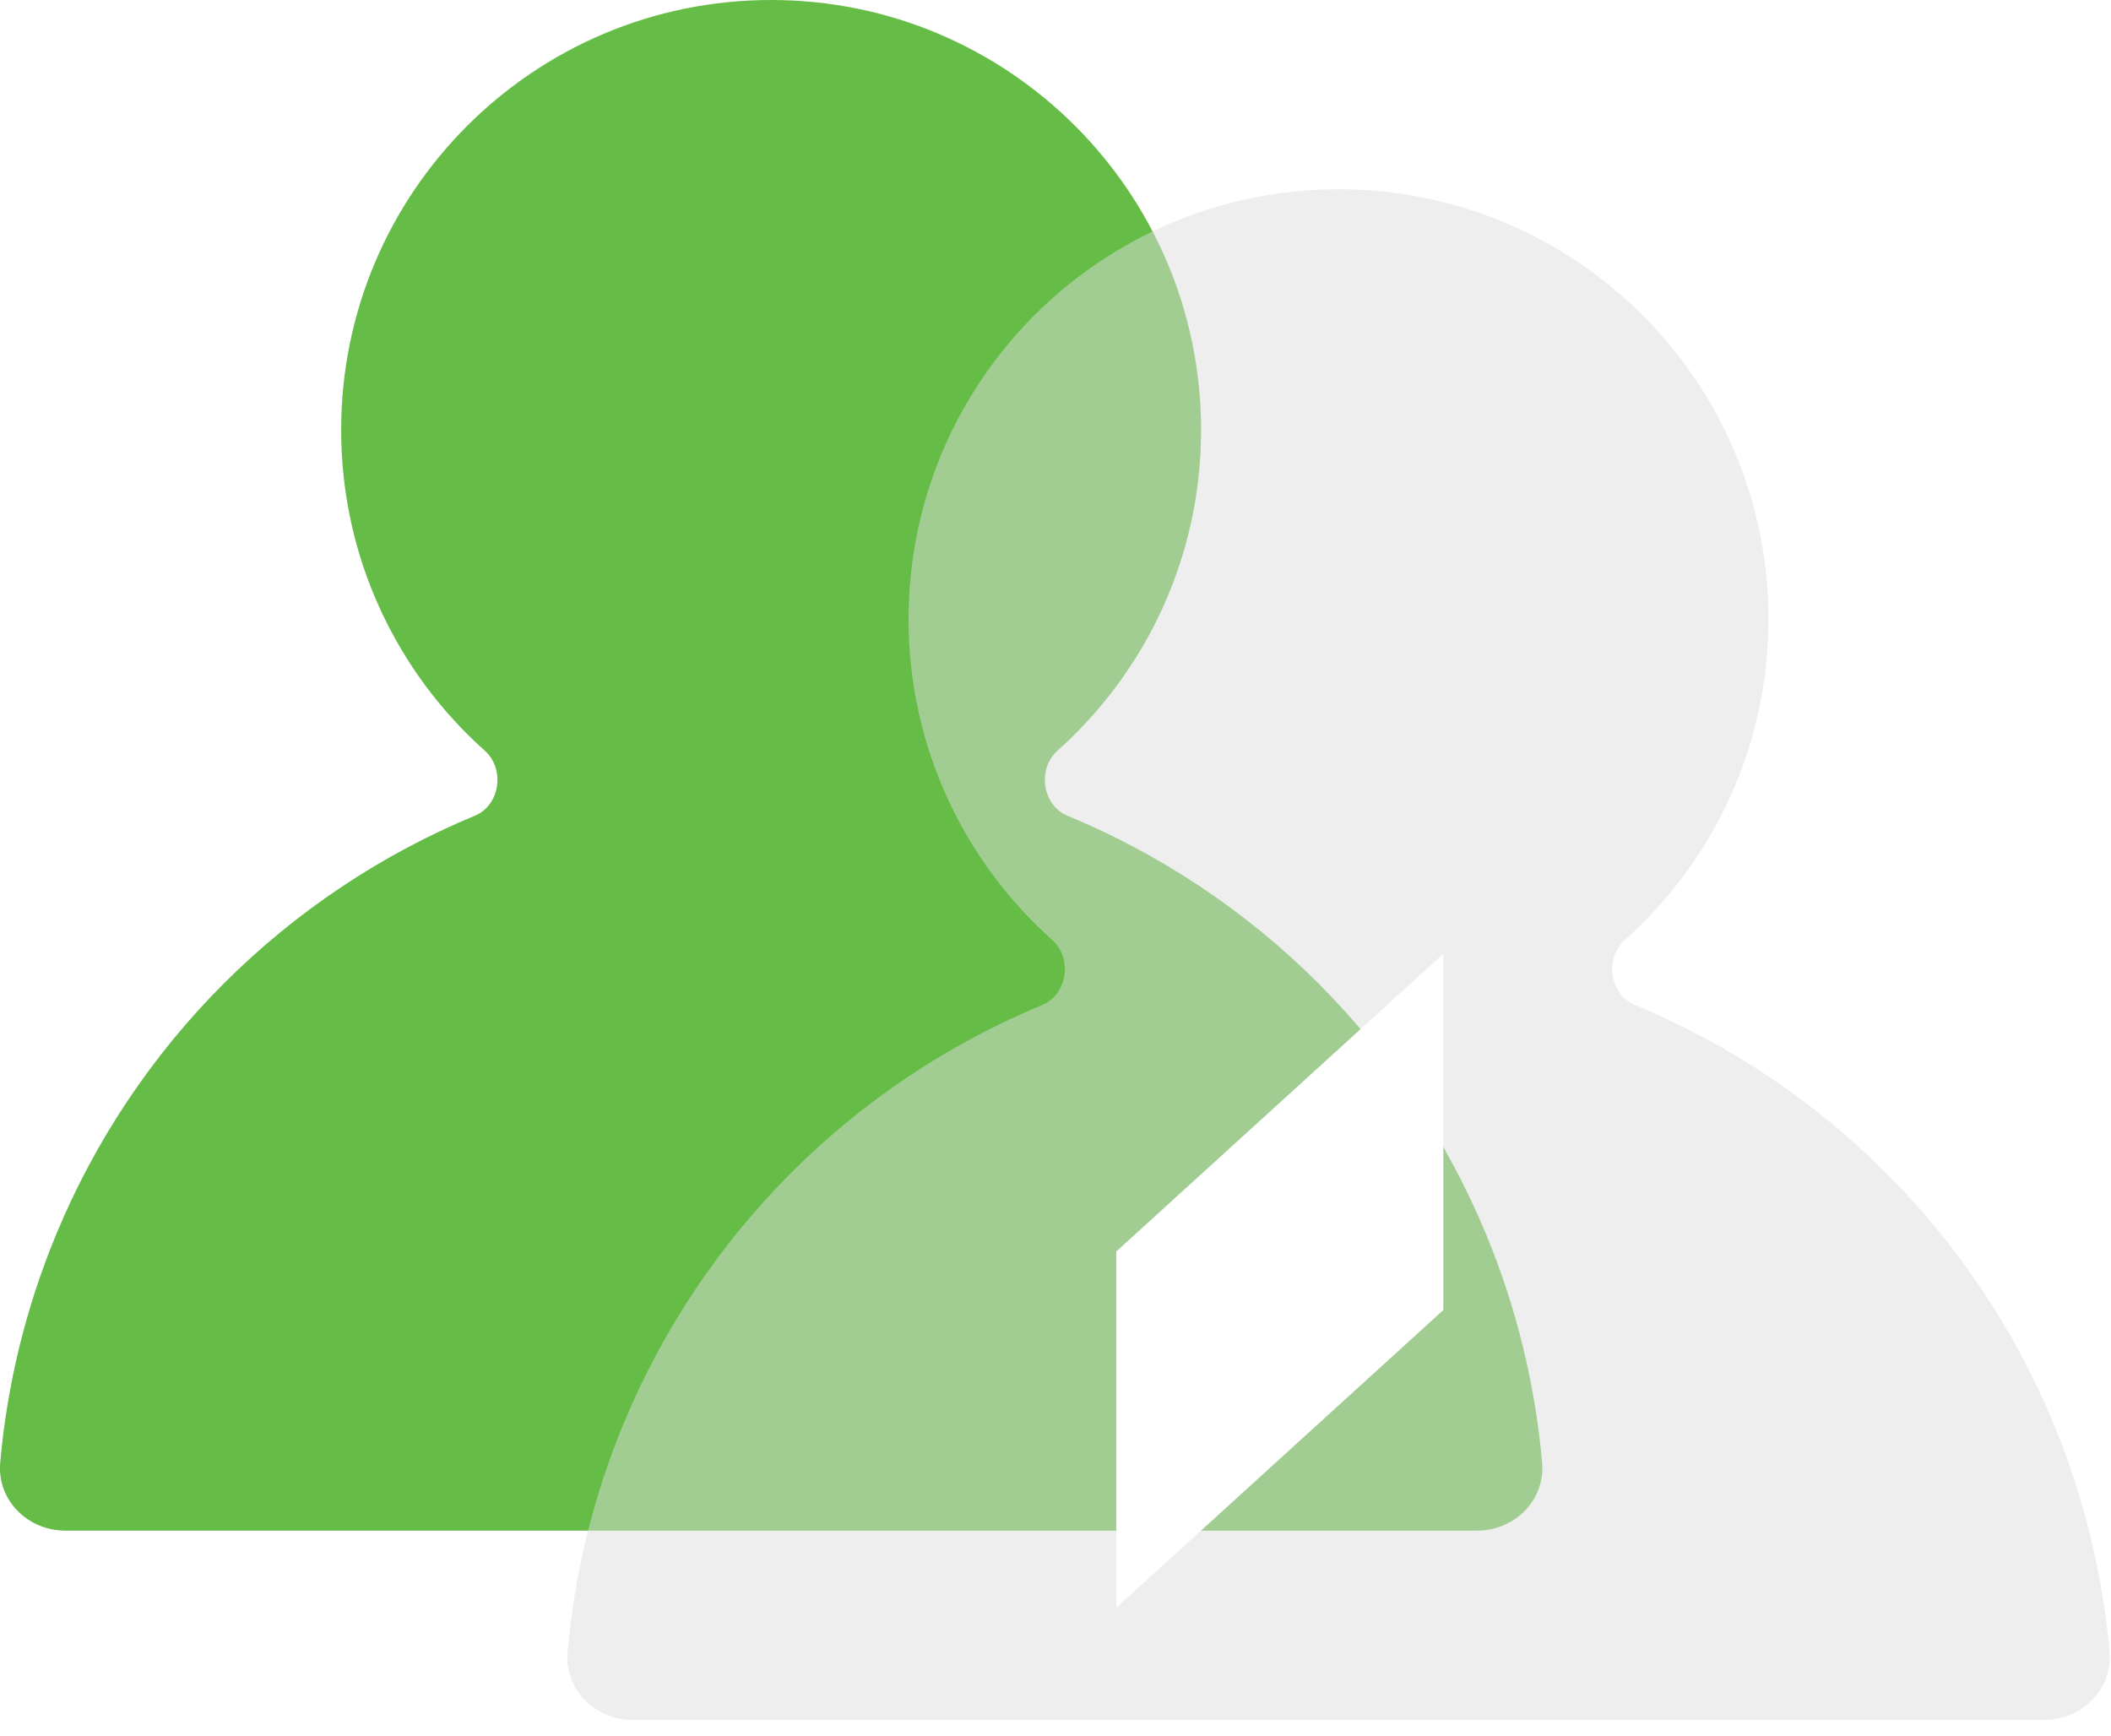
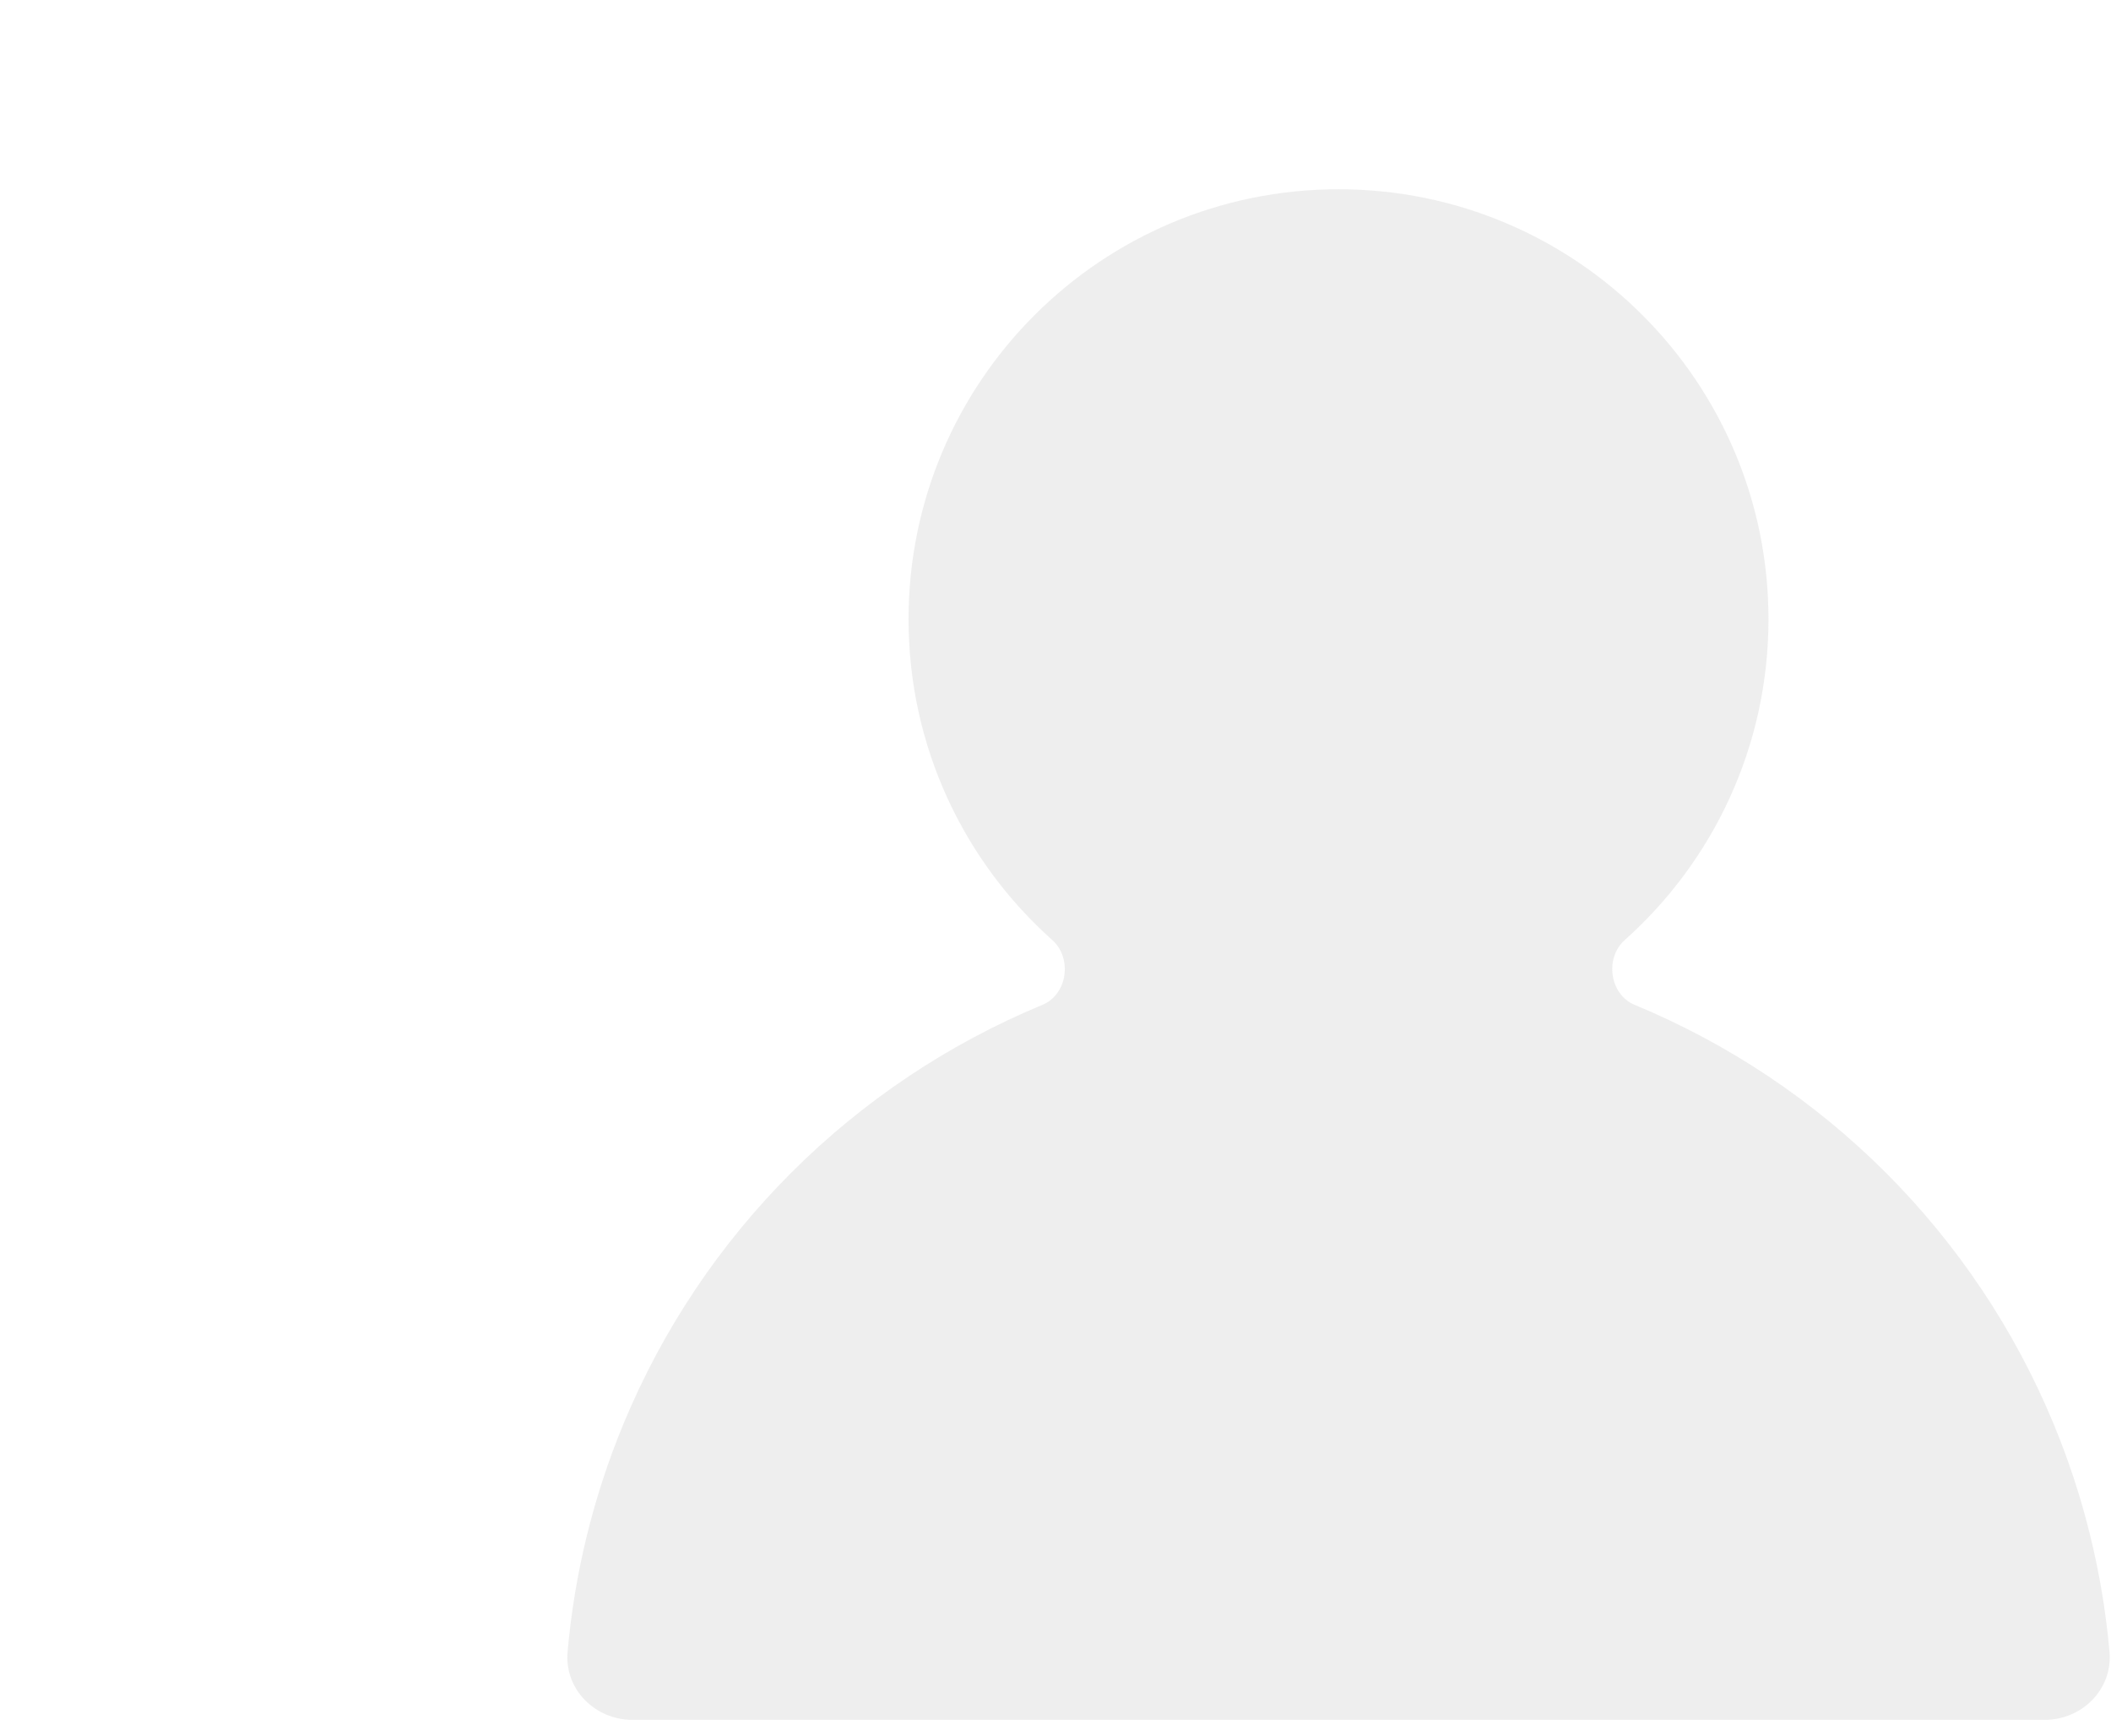
<svg xmlns="http://www.w3.org/2000/svg" width="62" height="51" viewBox="0 0 62 51" fill="none">
-   <path fill-rule="evenodd" clip-rule="evenodd" d="M31.348 23.957C30.609 23.651 30.46 22.582 31.057 22.049C33.646 19.737 35.276 16.373 35.276 12.628C35.276 5.654 29.622 0 22.648 0C15.674 0 10.02 5.654 10.02 12.628C10.02 16.374 11.65 19.738 14.241 22.051C14.837 22.583 14.689 23.651 13.95 23.957C11.193 25.099 8.687 26.773 6.576 28.884C4.465 30.995 2.791 33.501 1.649 36.259C0.762 38.399 0.209 40.659 0.006 42.96C-0.091 44.06 0.814 44.957 1.918 44.957H22.649L43.38 44.957C44.484 44.957 45.389 44.06 45.292 42.96C45.089 40.659 44.536 38.399 43.649 36.259C42.507 33.501 40.833 30.995 38.722 28.884C36.611 26.773 34.105 25.099 31.348 23.957Z" fill="#65BC47" />
  <g filter="url(#filter0_b_1922_12480)">
    <path fill-rule="evenodd" clip-rule="evenodd" d="M48.012 29.515C47.273 29.209 47.124 28.141 47.721 27.608C50.31 25.296 51.94 21.931 51.94 18.187C51.94 11.212 46.286 5.559 39.312 5.559C32.338 5.559 26.684 11.212 26.684 18.187C26.684 21.932 28.314 25.297 30.905 27.61C31.501 28.142 31.353 29.21 30.614 29.515C27.857 30.658 25.351 32.332 23.24 34.443C21.129 36.554 19.455 39.059 18.313 41.817C17.426 43.958 16.873 46.218 16.67 48.518C16.573 49.619 17.478 50.516 18.582 50.516H39.313L60.044 50.516C61.148 50.516 62.053 49.619 61.956 48.518C61.753 46.218 61.2 43.958 60.313 41.817C59.171 39.059 57.497 36.554 55.386 34.443C53.275 32.332 50.77 30.658 48.012 29.515Z" fill="#DEDEDE" fill-opacity="0.5" />
  </g>
-   <path d="M42.39 28.014L32.785 36.758V47.222L42.39 38.478V28.014Z" fill="white" />
  <defs>
    <filter id="filter0_b_1922_12480" x="2.663" y="-8.441" width="73.3" height="72.957" filterUnits="userSpaceOnUse" color-interpolation-filters="sRGB">
      <feFlood flood-opacity="0" result="BackgroundImageFix" />
      <feGaussianBlur in="BackgroundImageFix" stdDeviation="7" />
      <feComposite in2="SourceAlpha" operator="in" result="effect1_backgroundBlur_1922_12480" />
      <feBlend mode="normal" in="SourceGraphic" in2="effect1_backgroundBlur_1922_12480" result="shape" />
    </filter>
  </defs>
</svg>